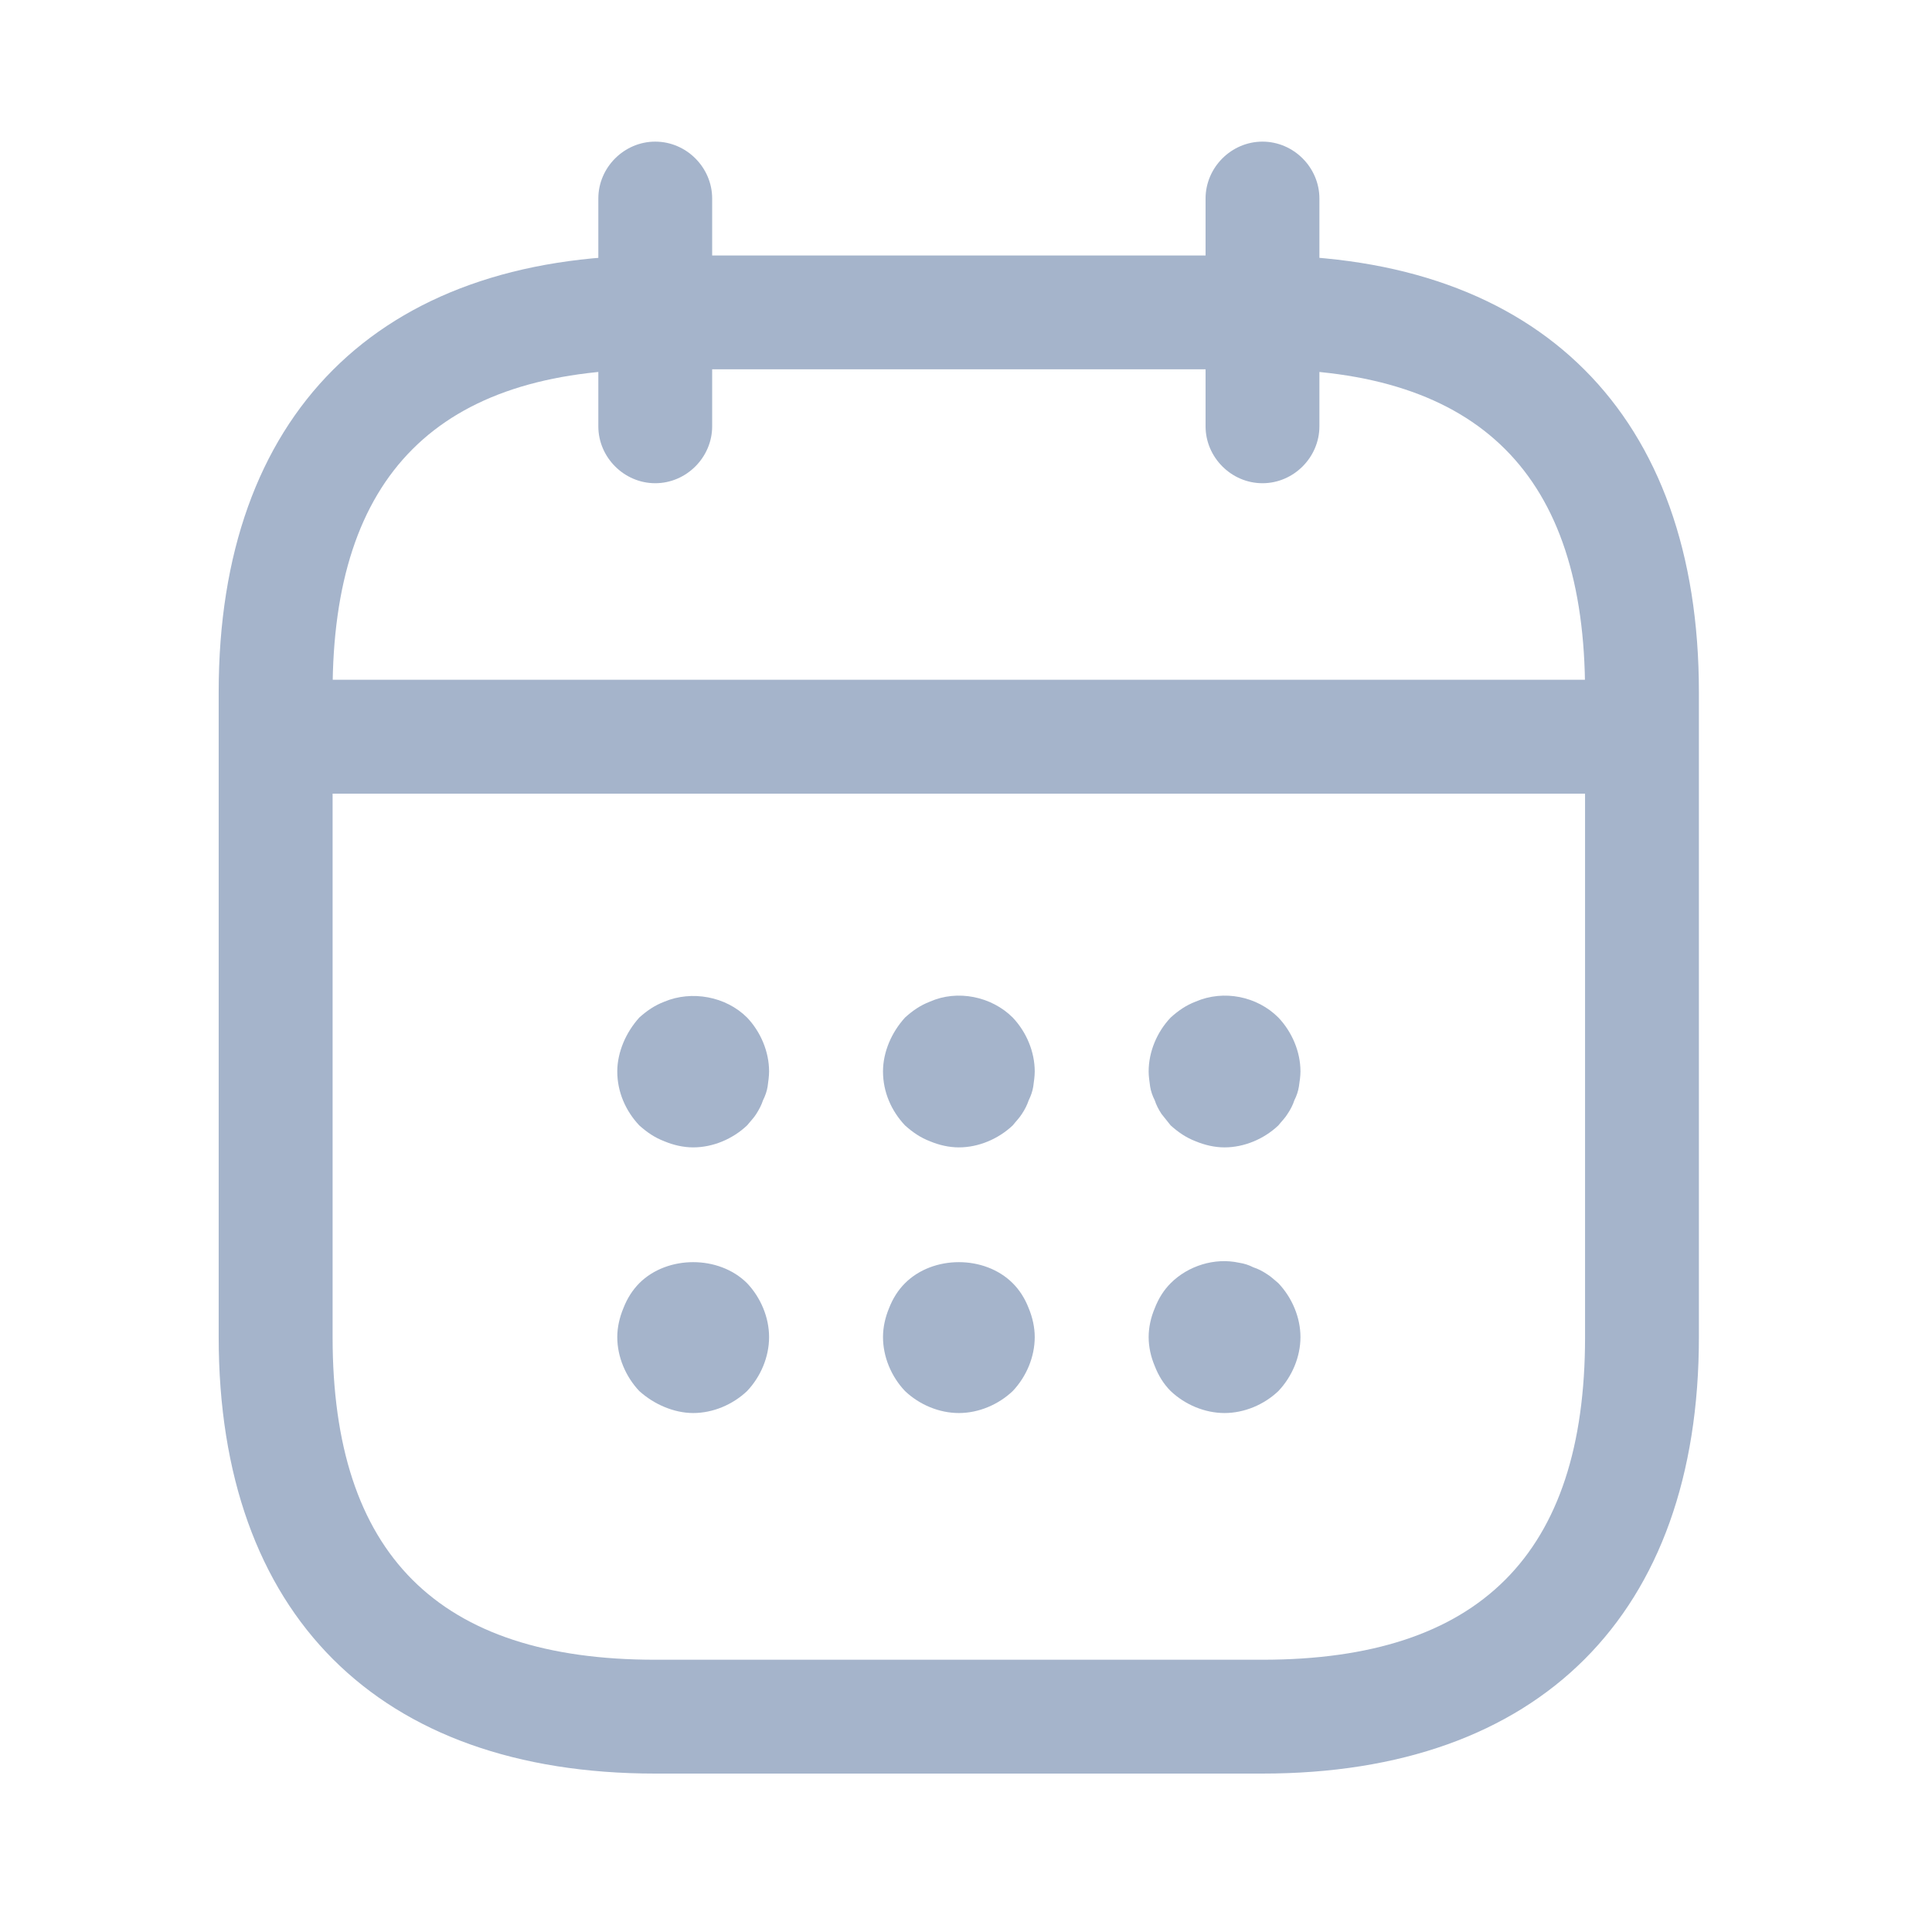
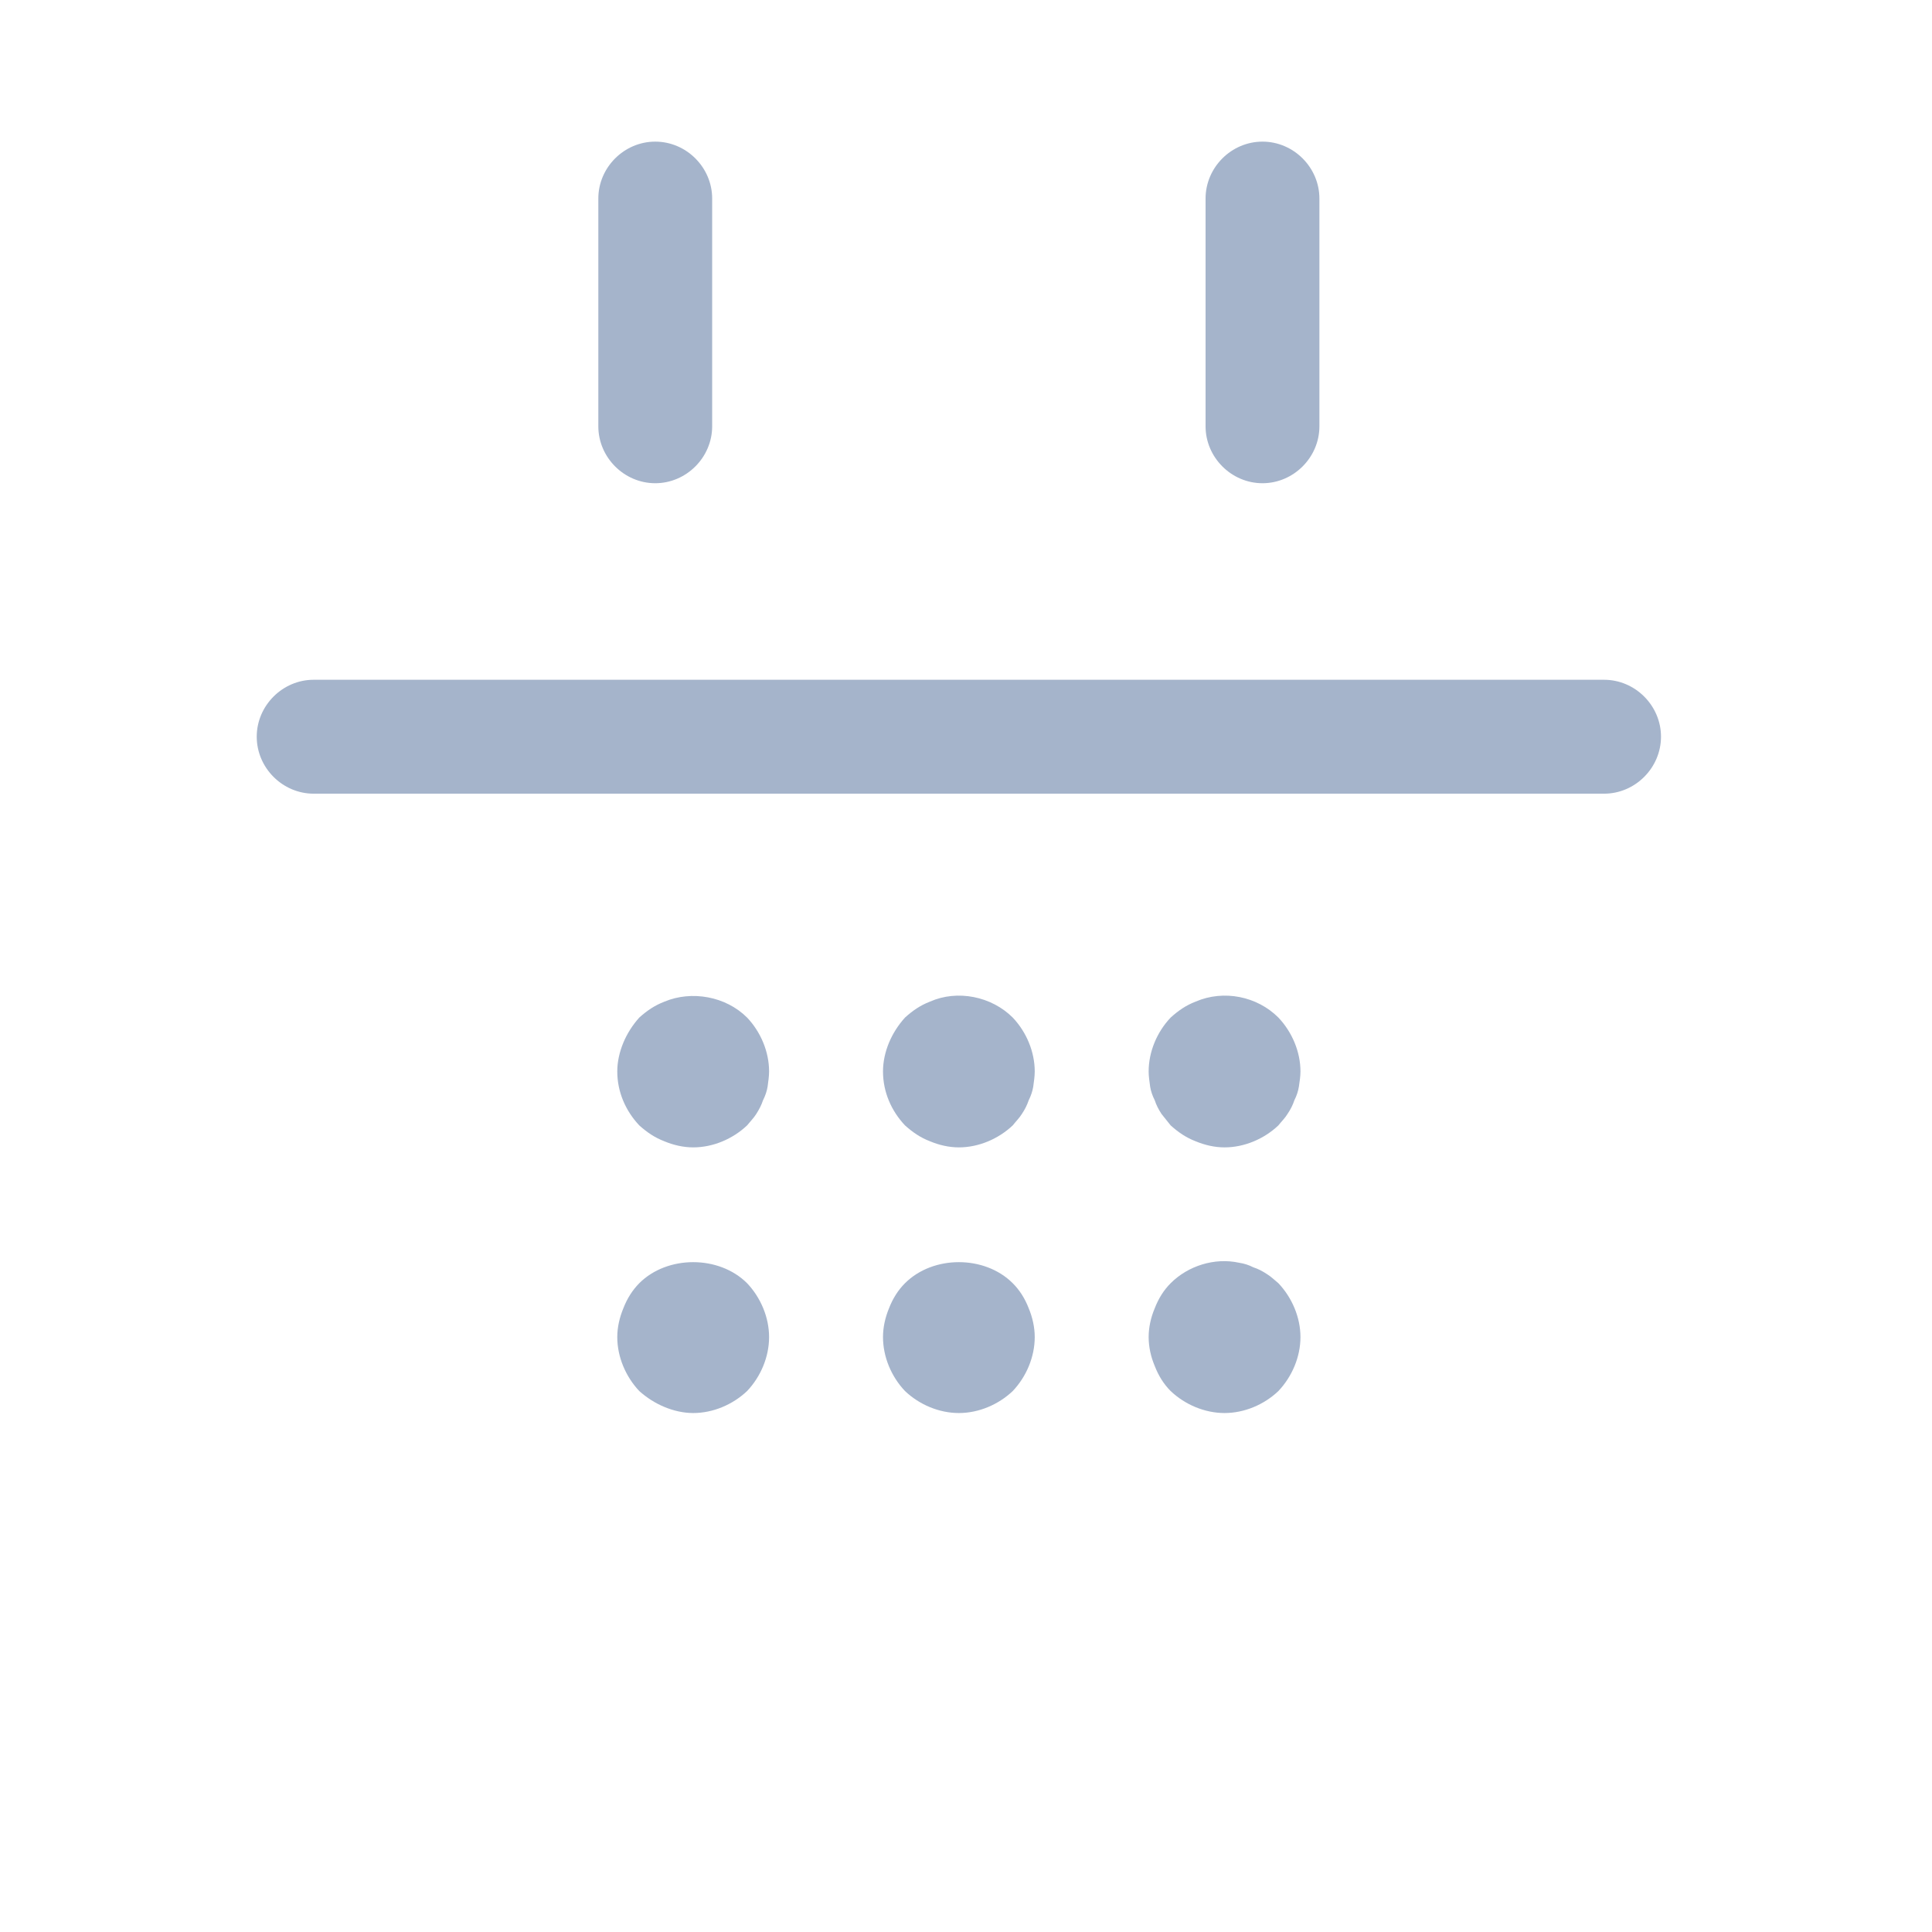
<svg xmlns="http://www.w3.org/2000/svg" width="26" height="26" viewBox="0 0 26 26" fill="none">
  <path d="M8.818 6.503C8.399 6.503 8.052 6.155 8.052 5.737V2.672C8.052 2.253 8.399 1.906 8.818 1.906C9.237 1.906 9.584 2.253 9.584 2.672V5.737C9.584 6.155 9.237 6.503 8.818 6.503ZM16.99 6.503C16.571 6.503 16.224 6.155 16.224 5.737V2.672C16.224 2.253 16.571 1.906 16.99 1.906C17.409 1.906 17.756 2.253 17.756 2.672V5.737C17.756 6.155 17.409 6.503 16.99 6.503ZM9.329 15.441C9.196 15.441 9.063 15.41 8.941 15.359C8.808 15.308 8.706 15.237 8.603 15.145C8.42 14.951 8.307 14.695 8.307 14.419C8.307 14.287 8.338 14.154 8.389 14.031C8.44 13.909 8.512 13.796 8.603 13.694C8.706 13.602 8.808 13.531 8.941 13.48C9.308 13.326 9.768 13.408 10.054 13.694C10.238 13.888 10.35 14.154 10.35 14.419C10.35 14.481 10.34 14.552 10.33 14.624C10.32 14.685 10.299 14.746 10.268 14.808C10.248 14.869 10.217 14.93 10.177 14.992C10.146 15.043 10.095 15.094 10.054 15.145C9.86 15.329 9.594 15.441 9.329 15.441ZM12.904 15.441C12.771 15.441 12.638 15.41 12.516 15.359C12.383 15.308 12.281 15.236 12.179 15.145C11.995 14.95 11.883 14.695 11.883 14.419C11.883 14.286 11.913 14.154 11.964 14.031C12.015 13.909 12.087 13.796 12.179 13.694C12.281 13.602 12.383 13.53 12.516 13.479C12.884 13.316 13.343 13.408 13.629 13.694C13.813 13.888 13.925 14.154 13.925 14.419C13.925 14.48 13.915 14.552 13.905 14.623C13.895 14.685 13.874 14.746 13.844 14.807C13.823 14.869 13.793 14.93 13.752 14.991C13.721 15.042 13.67 15.093 13.629 15.145C13.435 15.328 13.17 15.441 12.904 15.441ZM16.479 15.441C16.346 15.441 16.214 15.41 16.091 15.359C15.958 15.308 15.856 15.236 15.754 15.145C15.713 15.093 15.672 15.042 15.631 14.991C15.591 14.93 15.56 14.869 15.54 14.807C15.509 14.746 15.488 14.685 15.478 14.623C15.468 14.552 15.458 14.48 15.458 14.419C15.458 14.154 15.57 13.888 15.754 13.694C15.856 13.602 15.958 13.53 16.091 13.479C16.469 13.316 16.919 13.408 17.204 13.694C17.388 13.888 17.501 14.154 17.501 14.419C17.501 14.48 17.491 14.552 17.48 14.623C17.47 14.685 17.45 14.746 17.419 14.807C17.399 14.869 17.368 14.93 17.327 14.991C17.297 15.042 17.245 15.093 17.204 15.145C17.011 15.328 16.745 15.441 16.479 15.441ZM9.329 19.016C9.196 19.016 9.063 18.985 8.941 18.934C8.818 18.883 8.706 18.812 8.603 18.72C8.42 18.526 8.307 18.26 8.307 17.994C8.307 17.862 8.338 17.729 8.389 17.606C8.44 17.474 8.512 17.361 8.603 17.269C8.981 16.891 9.676 16.891 10.054 17.269C10.238 17.463 10.35 17.729 10.35 17.994C10.35 18.26 10.238 18.526 10.054 18.72C9.86 18.904 9.594 19.016 9.329 19.016ZM12.904 19.016C12.638 19.016 12.373 18.904 12.179 18.72C11.995 18.526 11.883 18.26 11.883 17.994C11.883 17.862 11.913 17.729 11.964 17.606C12.015 17.474 12.087 17.361 12.179 17.269C12.557 16.891 13.251 16.891 13.629 17.269C13.721 17.361 13.793 17.474 13.844 17.606C13.895 17.729 13.925 17.862 13.925 17.994C13.925 18.26 13.813 18.526 13.629 18.72C13.435 18.904 13.17 19.016 12.904 19.016ZM16.479 19.016C16.214 19.016 15.948 18.904 15.754 18.72C15.662 18.628 15.591 18.515 15.54 18.383C15.488 18.26 15.458 18.127 15.458 17.994C15.458 17.862 15.488 17.729 15.54 17.606C15.591 17.474 15.662 17.361 15.754 17.269C15.989 17.034 16.346 16.922 16.673 16.993C16.745 17.004 16.806 17.024 16.867 17.055C16.929 17.075 16.99 17.106 17.051 17.147C17.102 17.177 17.154 17.228 17.204 17.269C17.388 17.463 17.501 17.729 17.501 17.994C17.501 18.26 17.388 18.526 17.204 18.72C17.011 18.904 16.745 19.016 16.479 19.016ZM21.587 10.681H4.221C3.802 10.681 3.455 10.333 3.455 9.914C3.455 9.496 3.802 9.148 4.221 9.148H21.587C22.006 9.148 22.353 9.496 22.353 9.914C22.353 10.333 22.006 10.681 21.587 10.681Z" fill="#A5B4CB" />
-   <path d="M16.989 23.868H8.817C5.089 23.868 2.943 21.723 2.943 17.995V9.312C2.943 5.583 5.089 3.438 8.817 3.438H16.989C20.718 3.438 22.863 5.583 22.863 9.312V17.995C22.863 21.723 20.718 23.868 16.989 23.868ZM8.817 4.97C5.896 4.97 4.476 6.39 4.476 9.312V17.995C4.476 20.916 5.896 22.336 8.817 22.336H16.989C19.911 22.336 21.331 20.916 21.331 17.995V9.312C21.331 6.39 19.911 4.97 16.989 4.97H8.817Z" fill="#A5B4CB" />
</svg>